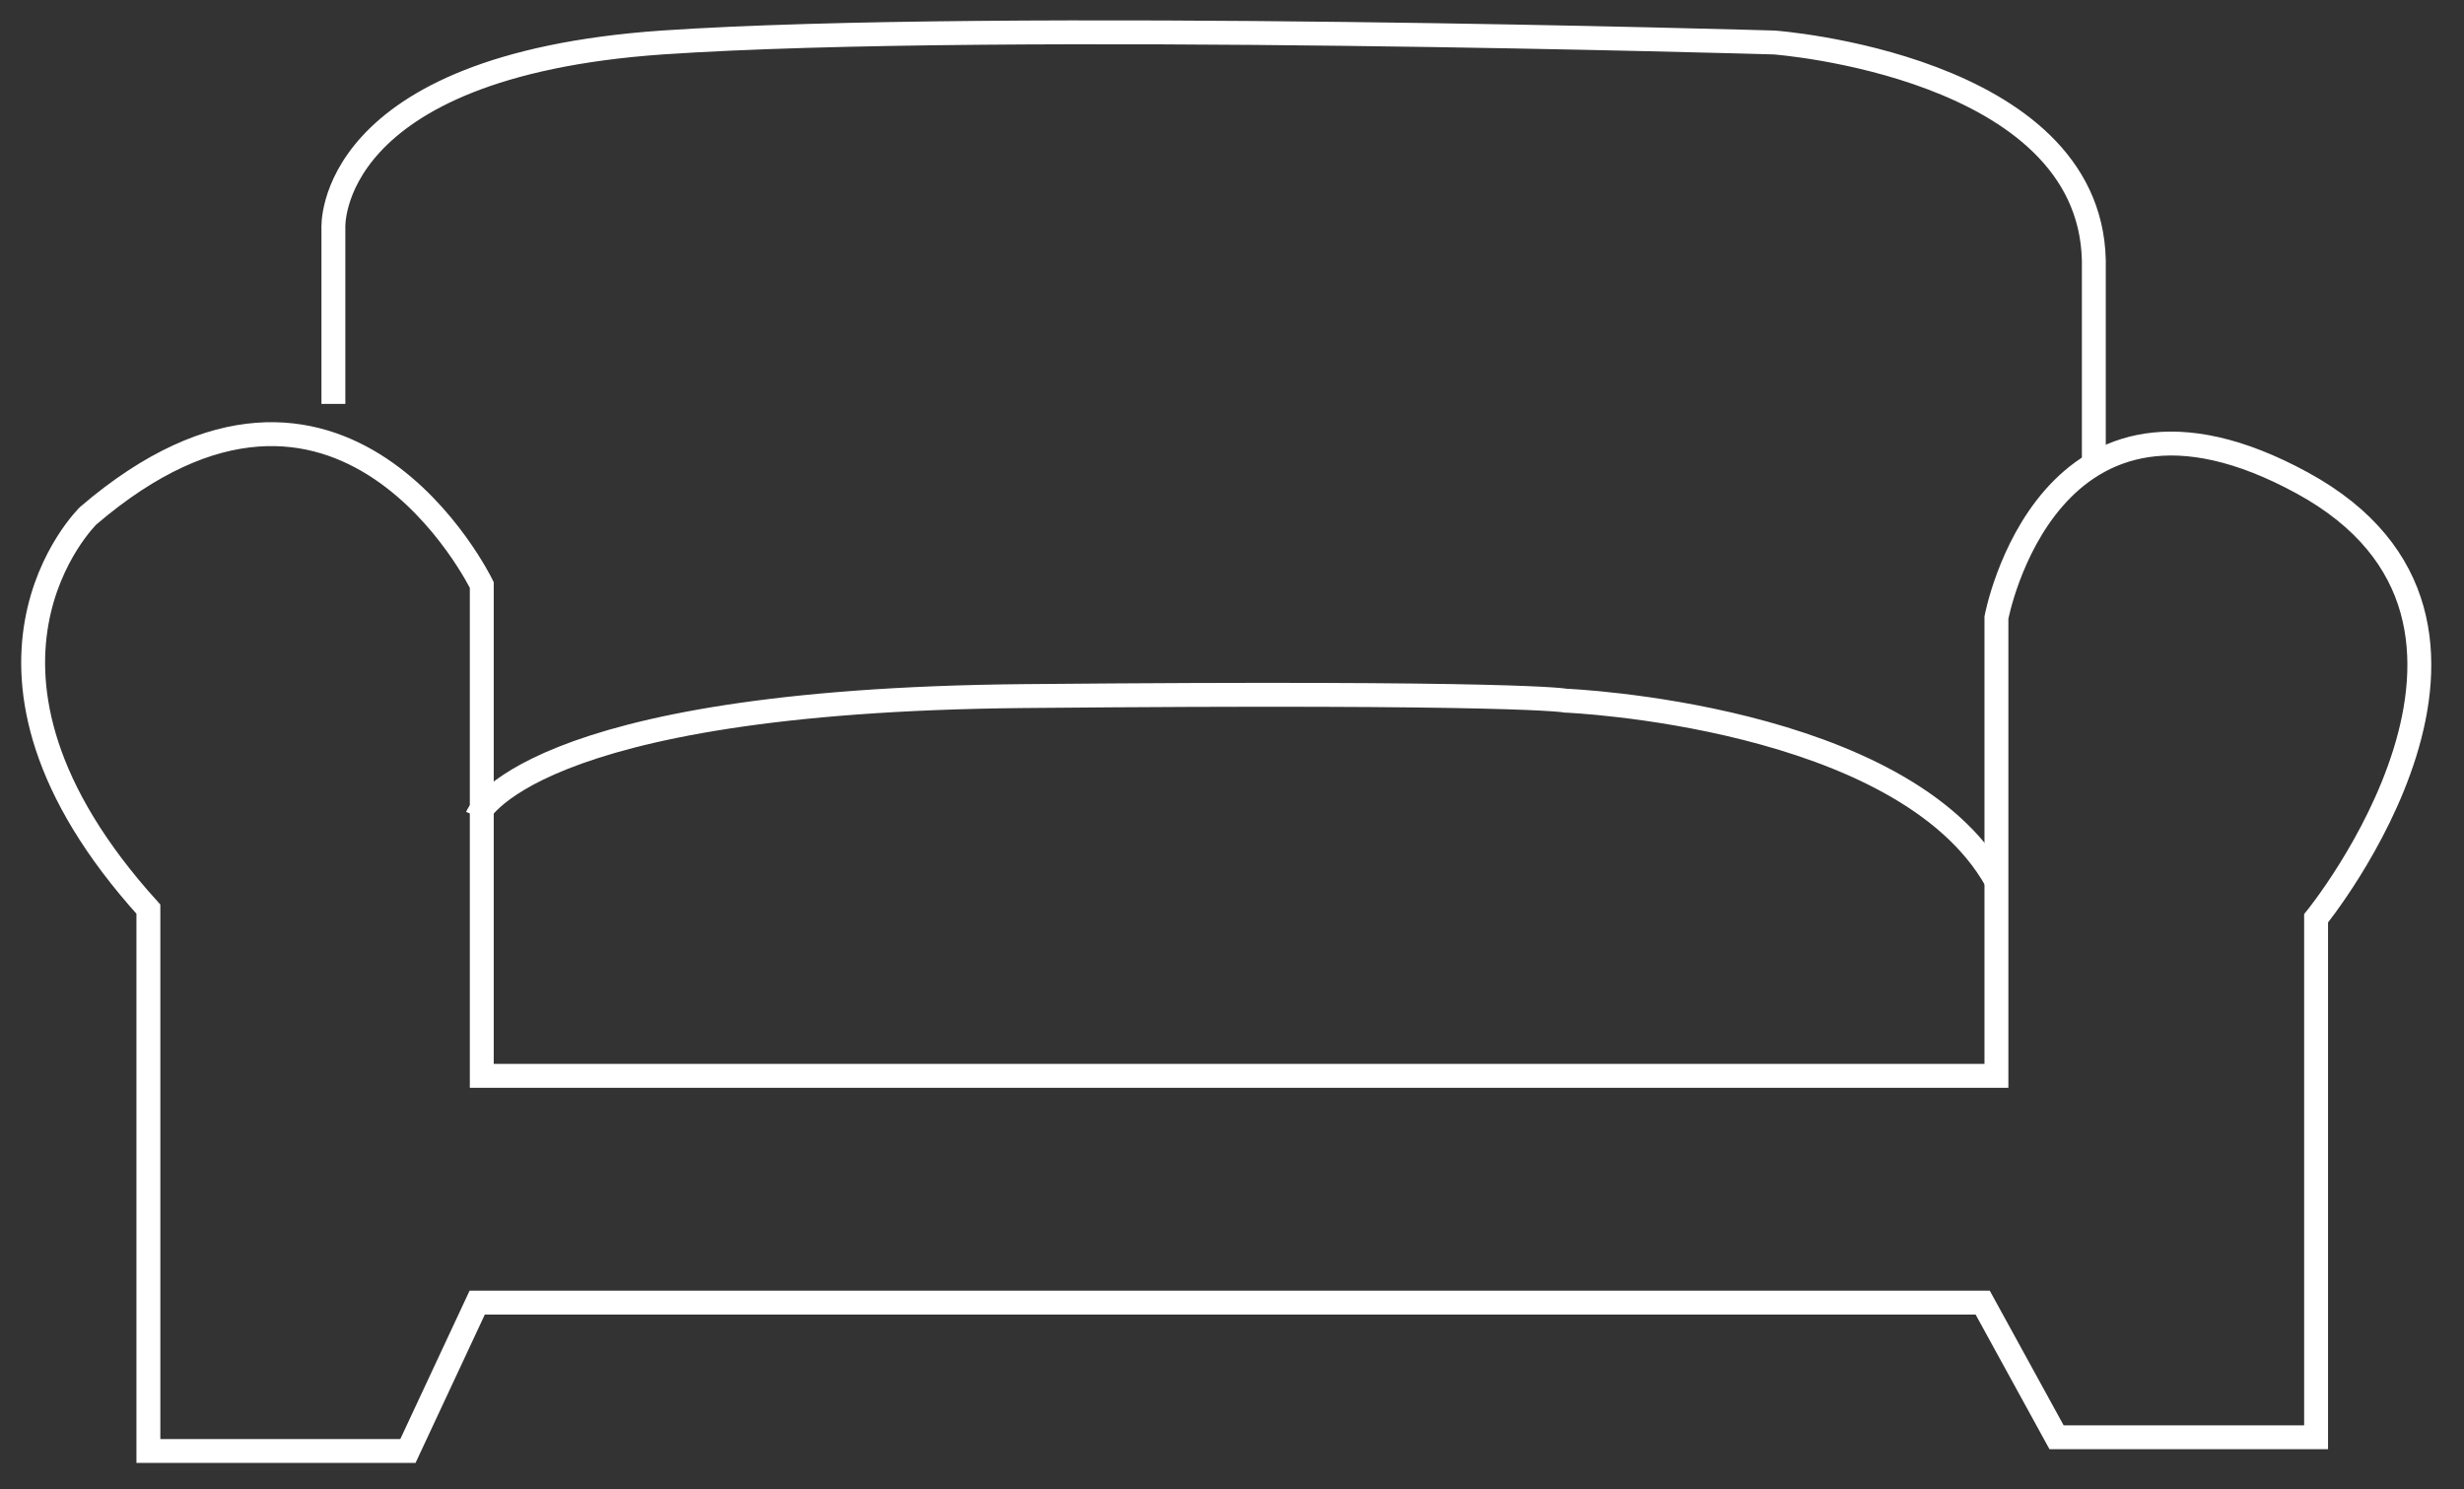
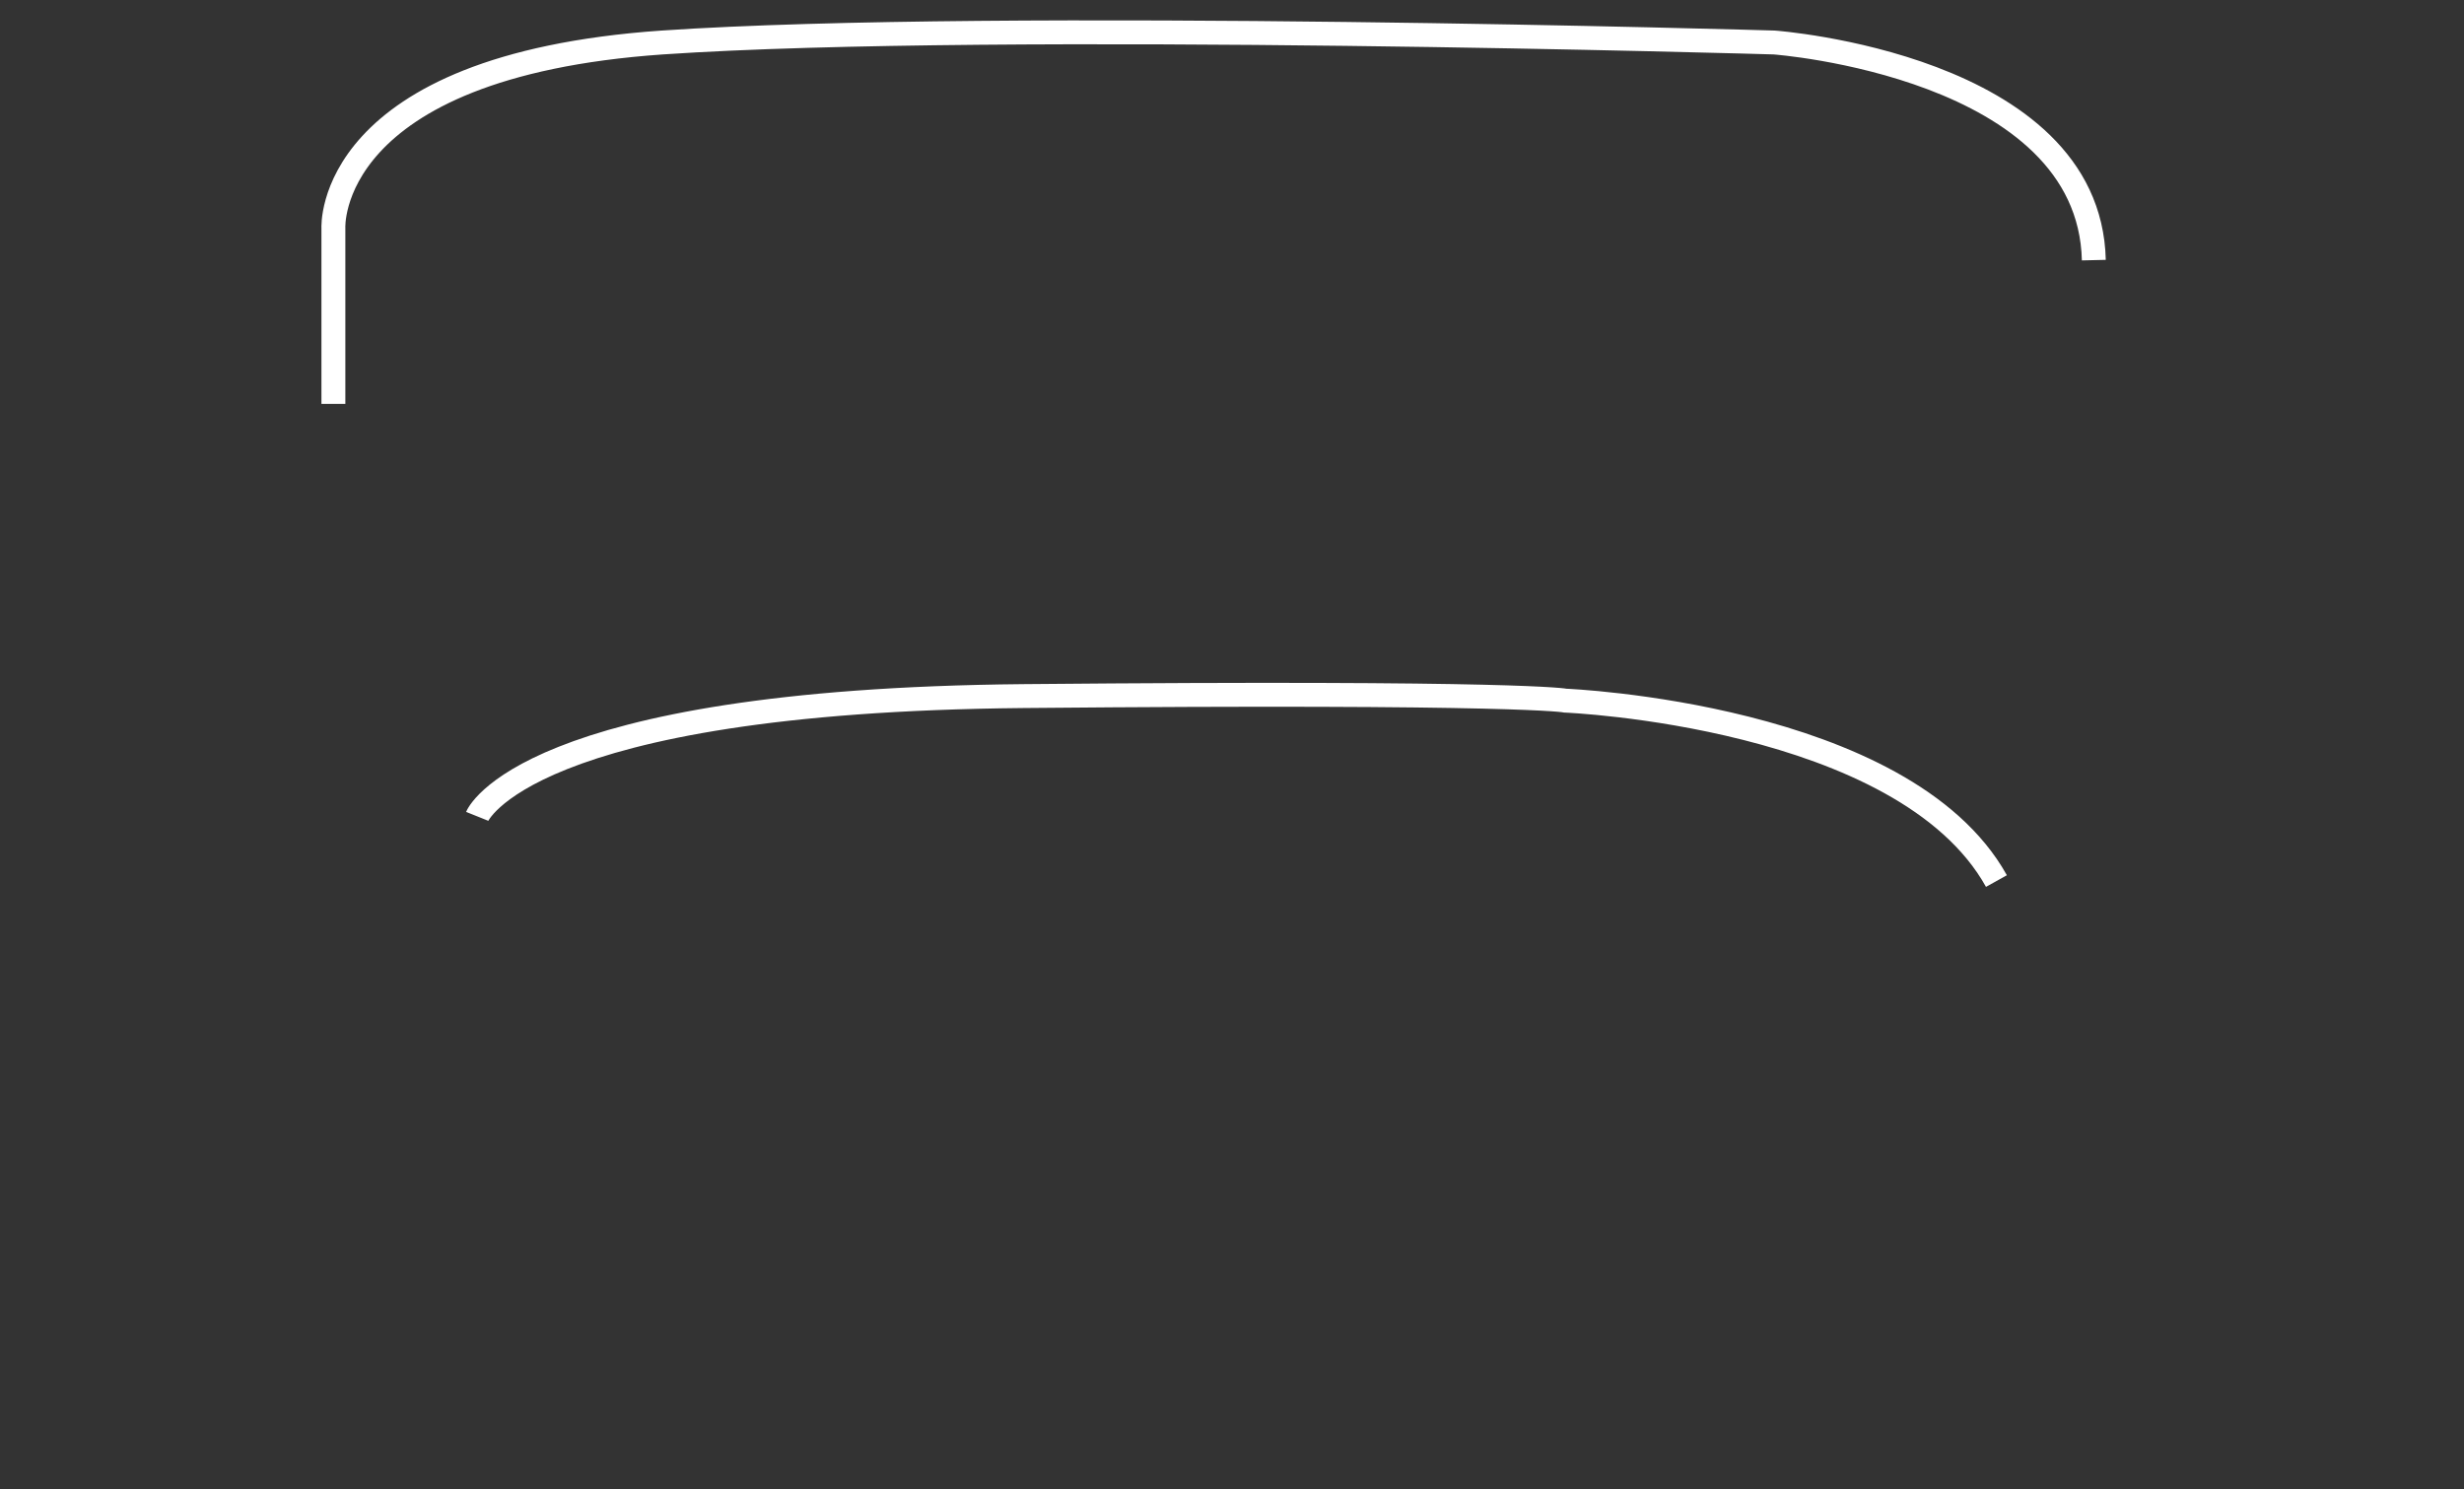
<svg xmlns="http://www.w3.org/2000/svg" width="134" height="81" viewBox="0 0 134 81" fill="none">
  <rect x="0" y="0" width="134" height="81" fill="#333333" stroke="none" />
  <mask id="mask0_42_779" style="mask-type:luminance" maskUnits="userSpaceOnUse" x="0" y="0" width="134" height="81">
    <path d="M133.351 0H0V80.7H133.351V0Z" fill="white" />
  </mask>
  <g mask="url(#mask0_42_779)">
-     <path d="M25.952 70.852H107.825L111.842 78.176H125.956V49.949C125.956 49.949 139.074 33.844 125.21 26.272C111.345 18.7 108.572 33.595 108.572 33.595V58.516H26.201V31.818C26.201 31.818 18.629 16.211 4.799 28.049C4.799 28.049 -3.768 36.368 8.07 49.451V78.922H22.184L25.952 70.852Z" stroke="white" stroke-width="1.3" />
    <path d="M25.952 44.403C25.952 44.403 28.476 38.11 55.672 37.861C82.869 37.612 85.144 38.11 85.144 38.11C85.144 38.11 103.524 38.857 108.572 47.922" stroke="white" stroke-width="1.3" />
-     <path d="M18.131 21.97V12.407C18.131 12.407 17.633 3.59 36.013 2.311C54.392 1.066 96.484 2.311 96.484 2.311C96.484 2.311 113.62 3.555 113.869 14.149V24.992" stroke="white" stroke-width="1.3" />
+     <path d="M18.131 21.97V12.407C18.131 12.407 17.633 3.59 36.013 2.311C54.392 1.066 96.484 2.311 96.484 2.311C96.484 2.311 113.62 3.555 113.869 14.149" stroke="white" stroke-width="1.3" />
  </g>
</svg>